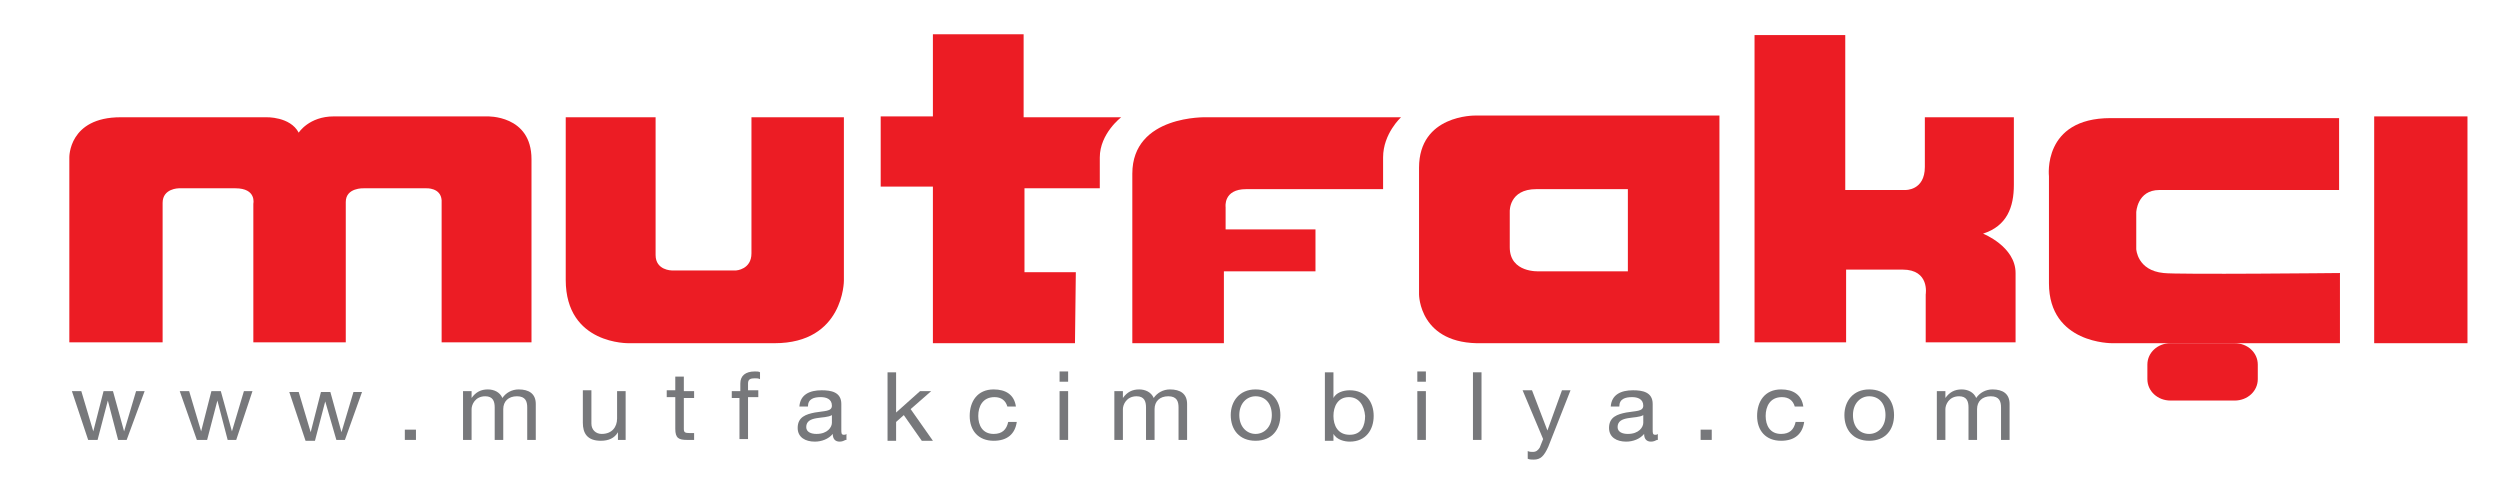
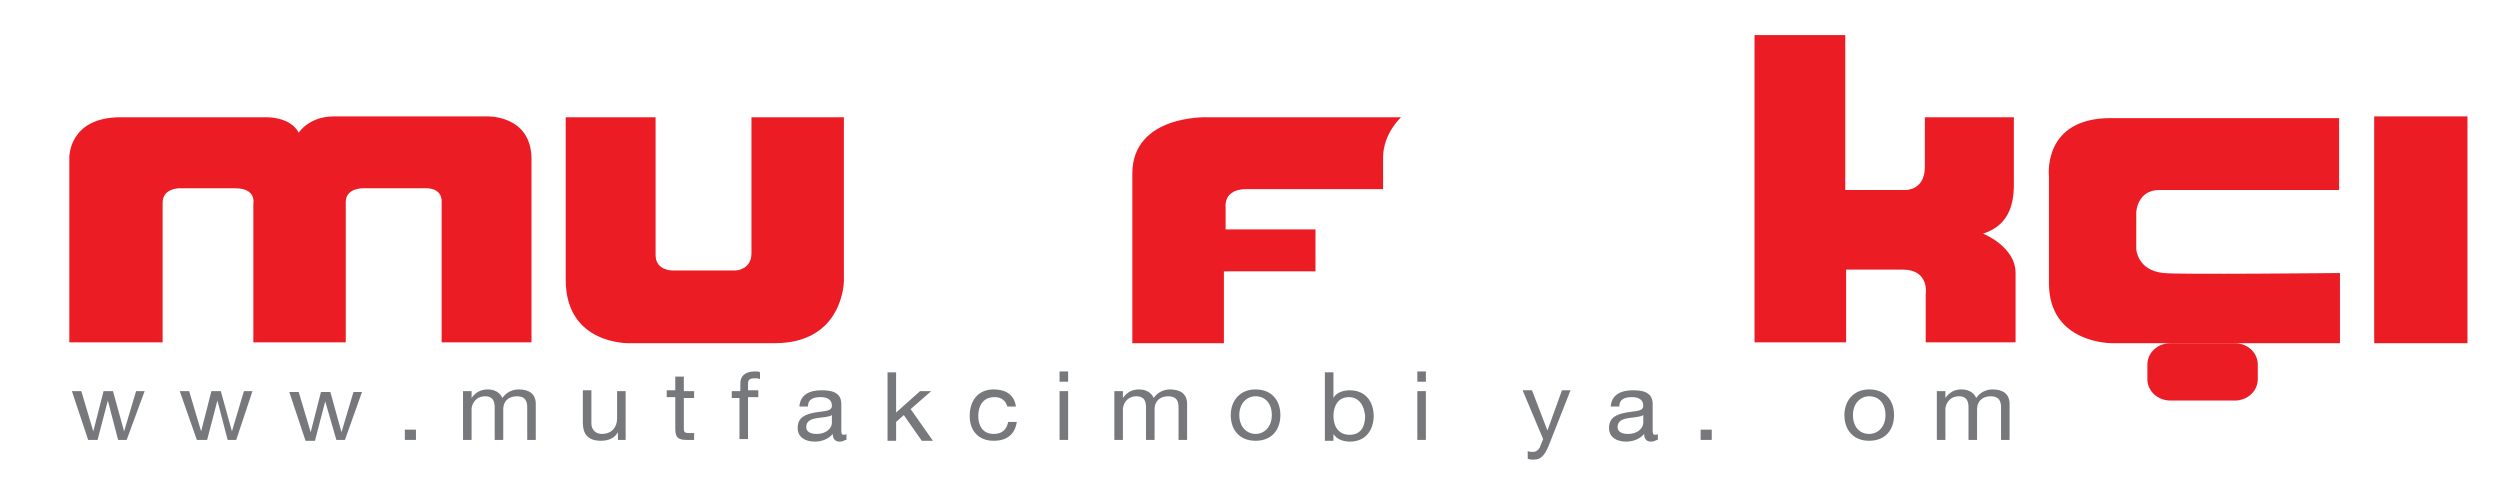
<svg xmlns="http://www.w3.org/2000/svg" version="1.1" id="Layer_1" x="0px" y="0px" viewBox="0 0 292.1 58" style="enable-background:new 0 0 292.1 58;" xml:space="preserve">
  <style type="text/css">
	.st0{fill:#EC1C24;}
	.st1{fill:#77787B;}
</style>
  <g>
    <g>
      <path class="st0" d="M51.6,23.4V40h10.5V18.6c0-5.2-5.2-5-5.2-5H39c-2.9,0-4.1,1.9-4.1,1.9c-1-1.9-3.8-1.8-3.8-1.8H14.1    c-6.1,0-6,4.7-6,4.7v21.6l10.9,0c0,0,0-15.3,0-16.3c0-1.7,1.9-1.7,1.9-1.7s4.5,0,6.6,0c2.5,0,2.1,1.8,2.1,1.8V40h10.8    c0,0,0-15.4,0-16.4c0-1.7,2.1-1.6,2.1-1.6h7.3C49.8,22,51.5,21.9,51.6,23.4z" />
-       <path class="st0" d="M109,4h10.6v9.7h11.4c0,0-2.5,1.9-2.5,4.7c0,0.9,0,2.4,0,3.6h-8.8v9.8h6l-0.1,8.3l-5.9,0h-10.7V21.8h-6.1    v-8.2h6.1L109,4z" />
-       <path class="st0" d="M165.8,19.6c0,2.5,0,14.8,0,14.8s0,5.9,7.4,5.7h17l0-8.4l-10.4,0c0,0-3.4,0.2-3.4-2.8c0-2,0-4.2,0-4.2    s-0.1-2.6,3.1-2.6h10.7v18h10.7V13.5h-28.5C172.3,13.5,165.8,13.4,165.8,19.6z" />
      <path class="st0" d="M205,4.1h10.6v18.1h7c0,0,2.3,0.1,2.3-2.7v-5.8h10.4c0,0,0,4.2,0,7.9c0,2.6-0.8,4.8-3.6,5.7    c0,0,3.8,1.5,3.8,4.6c0,3,0,8.1,0,8.1h-10.5v-5.6c0,0,0.5-2.9-2.7-2.9c-5.4,0-6.6,0-6.6,0v8.5H205V4.1z" />
      <rect x="277.4" y="13.6" class="st0" width="10.9" height="26.5" />
      <path class="st0" d="M90.5,40.1H73.5c0,0-7.4,0.2-7.4-7.4v-19h10.5v16.1c0,1.8,1.9,1.8,1.9,1.8H86c0,0,1.8-0.1,1.8-2    c0-1,0-15.9,0-15.9h10.8v19.1C98.6,32.8,98.6,40.1,90.5,40.1z" />
      <path class="st0" d="M163.7,13.7c0,0-2.1,1.9-2.1,4.7c0,0.9,0,2.5,0,3.7l-16,0c-2.7,0-2.4,2.1-2.4,2.1v2.6h10.5v4.9H143v8.4h-10.7    V20.3c0-6.9,8.7-6.6,8.7-6.6L163.7,13.7z" />
      <g>
        <path class="st0" d="M239.4,33.1V20.6c0,0-0.8-6.8,7.2-6.8h26.7v8.4h-21c-2.6,0-2.7,2.6-2.7,2.6v4.3c0,0,0.1,2.5,3.2,2.8     c1.5,0.2,20.6,0,20.6,0v8.2h-26.6C246.8,40.1,239.4,40.2,239.4,33.1z" />
      </g>
      <g>
        <path class="st0" d="M263.8,44.3c0,1.4-1.2,2.5-2.7,2.5h-7.5c-1.5,0-2.7-1.1-2.7-2.5v-1.7c0-1.4,1.2-2.5,2.7-2.5h7.5     c1.5,0,2.7,1.1,2.7,2.5V44.3z" />
      </g>
    </g>
    <g>
      <path class="st1" d="M14.8,51.4h-1l-1.2-4.6h0l-1.2,4.6h-1.1l-1.9-5.7h1.1l1.4,4.7h0l1.2-4.7h1.1l1.3,4.7h0l1.4-4.7h1L14.8,51.4z" />
      <path class="st1" d="M27.6,51.4h-1l-1.2-4.6h0l-1.2,4.6H23L21,45.7h1.1l1.4,4.7h0l1.2-4.7h1.1l1.3,4.7h0l1.4-4.7h1L27.6,51.4z" />
      <path class="st1" d="M40.3,51.4h-1L38,46.9h0l-1.2,4.6h-1.1l-1.9-5.7h1.1l1.4,4.7h0l1.2-4.7h1.1l1.3,4.7h0l1.4-4.7h1L40.3,51.4z" />
      <path class="st1" d="M47.3,50.2h1.3v1.2h-1.3V50.2z" />
      <path class="st1" d="M54.2,45.7h0.9v0.8h0c0.5-0.7,1.1-1,1.9-1c0.7,0,1.4,0.3,1.7,1c0.4-0.6,1.1-1,1.9-1c1.2,0,2,0.5,2,1.7v4.2h-1    v-3.8c0-0.7-0.2-1.3-1.2-1.3c-1,0-1.6,0.6-1.6,1.5v3.6h-1v-3.8c0-0.7-0.2-1.3-1.1-1.3c-1.2,0-1.6,1-1.6,1.5v3.6h-1V45.7z" />
      <path class="st1" d="M73.1,51.4h-0.9v-0.9h0c-0.4,0.7-1.1,1-2,1c-1.6,0-2.1-0.9-2.1-2.1v-3.8h1v3.9c0,0.7,0.5,1.2,1.2,1.2    c1.2,0,1.8-0.8,1.8-1.8v-3.2h1V51.4z" />
      <path class="st1" d="M79.9,45.7h1.2v0.8h-1.2v3.6c0,0.4,0.1,0.5,0.7,0.5h0.5v0.8h-0.8c-1,0-1.4-0.2-1.4-1.3v-3.7h-1v-0.8h1V44h1    V45.7z" />
      <path class="st1" d="M86.5,46.5h-1v-0.8h1v-0.9c0-0.9,0.6-1.4,1.7-1.4c0.2,0,0.5,0,0.6,0.1v0.8c-0.2-0.1-0.4-0.1-0.6-0.1    c-0.5,0-0.8,0.1-0.8,0.6v0.8h1.2v0.8h-1.2v4.9h-1V46.5z" />
      <path class="st1" d="M98.8,51.4c-0.2,0.1-0.4,0.2-0.7,0.2c-0.5,0-0.8-0.3-0.8-0.9c-0.5,0.6-1.3,0.9-2.1,0.9c-1.1,0-2-0.5-2-1.6    c0-1.3,1-1.6,2-1.8c1.1-0.2,2-0.1,2-0.8c0-0.8-0.7-1-1.3-1c-0.8,0-1.5,0.2-1.5,1.1h-1c0.1-1.4,1.2-1.9,2.6-1.9    c1.1,0,2.3,0.2,2.3,1.6v3c0,0.4,0,0.6,0.3,0.6c0.1,0,0.2,0,0.3-0.1V51.4z M97.2,48.5c-0.8,0.5-3,0-3,1.4c0,0.6,0.6,0.8,1.2,0.8    c1.3,0,1.8-0.8,1.8-1.3V48.5z" />
      <path class="st1" d="M103.7,43.5h1v4.7l2.8-2.5h1.3l-2.4,2.1l2.6,3.7h-1.3l-2.1-3l-0.9,0.8v2.2h-1V43.5z" />
      <path class="st1" d="M117.7,47.5c-0.2-0.7-0.7-1.1-1.5-1.1c-1.4,0-1.9,1.1-1.9,2.2c0,1.1,0.5,2.1,1.8,2.1c1,0,1.5-0.5,1.7-1.4h1    c-0.2,1.4-1.1,2.2-2.7,2.2c-1.8,0-2.8-1.2-2.8-2.9c0-1.7,0.9-3.1,2.8-3.1c1.4,0,2.4,0.6,2.6,2H117.7z" />
      <path class="st1" d="M124.8,44.6h-1v-1.2h1V44.6z M123.8,45.7h1v5.7h-1V45.7z" />
      <path class="st1" d="M130.3,45.7h0.9v0.8h0c0.5-0.7,1.1-1,1.9-1c0.7,0,1.4,0.3,1.7,1c0.4-0.6,1.1-1,1.9-1c1.2,0,2,0.5,2,1.7v4.2    h-1v-3.8c0-0.7-0.2-1.3-1.2-1.3c-1,0-1.6,0.6-1.6,1.5v3.6h-1v-3.8c0-0.7-0.2-1.3-1.1-1.3c-1.2,0-1.6,1-1.6,1.5v3.6h-1V45.7z" />
      <path class="st1" d="M146.7,45.5c1.9,0,2.9,1.3,2.9,3c0,1.7-1,3-2.9,3c-1.9,0-2.9-1.3-2.9-3C143.8,46.9,144.8,45.5,146.7,45.5z     M146.7,50.7c1,0,1.9-0.8,1.9-2.2c0-1.4-0.8-2.2-1.9-2.2c-1,0-1.9,0.8-1.9,2.2C144.8,49.9,145.7,50.7,146.7,50.7z" />
      <path class="st1" d="M154.8,43.5h1v3h0c0.3-0.6,1.1-0.9,1.9-0.9c1.9,0,2.8,1.4,2.8,3c0,1.6-0.9,3-2.8,3c-0.6,0-1.5-0.2-1.9-0.9h0    v0.8h-1V43.5z M157.6,46.4c-1.3,0-1.8,1.1-1.8,2.2c0,1.1,0.5,2.2,1.9,2.2c1.4,0,1.8-1.1,1.8-2.2C159.4,47.4,158.8,46.4,157.6,46.4    z" />
      <path class="st1" d="M166.6,44.6h-1v-1.2h1V44.6z M165.6,45.7h1v5.7h-1V45.7z" />
-       <path class="st1" d="M172.1,43.5h1v7.9h-1V43.5z" />
      <path class="st1" d="M180.9,52.2c-0.5,1.1-0.9,1.5-1.7,1.5c-0.2,0-0.5,0-0.7-0.1v-0.9c0.2,0.1,0.4,0.1,0.6,0.1    c0.4,0,0.6-0.2,0.8-0.5l0.4-1l-2.4-5.7h1.1l1.8,4.7h0l1.7-4.7h1L180.9,52.2z" />
      <path class="st1" d="M193.6,51.4c-0.2,0.1-0.4,0.2-0.7,0.2c-0.5,0-0.8-0.3-0.8-0.9c-0.5,0.6-1.3,0.9-2.1,0.9c-1.1,0-2-0.5-2-1.6    c0-1.3,1-1.6,2-1.8c1.1-0.2,2-0.1,2-0.8c0-0.8-0.7-1-1.3-1c-0.8,0-1.5,0.2-1.5,1.1h-1c0.1-1.4,1.2-1.9,2.6-1.9    c1.1,0,2.3,0.2,2.3,1.6v3c0,0.4,0,0.6,0.3,0.6c0.1,0,0.2,0,0.3-0.1V51.4z M192,48.5c-0.8,0.5-3,0-3,1.4c0,0.6,0.6,0.8,1.2,0.8    c1.3,0,1.8-0.8,1.8-1.3V48.5z" />
      <path class="st1" d="M198.7,50.2h1.3v1.2h-1.3V50.2z" />
-       <path class="st1" d="M209.7,47.5c-0.2-0.7-0.7-1.1-1.5-1.1c-1.4,0-1.9,1.1-1.9,2.2c0,1.1,0.5,2.1,1.8,2.1c1,0,1.5-0.5,1.7-1.4h1    c-0.2,1.4-1.1,2.2-2.7,2.2c-1.8,0-2.8-1.2-2.8-2.9c0-1.7,0.9-3.1,2.8-3.1c1.4,0,2.4,0.6,2.6,2H209.7z" />
      <path class="st1" d="M218.4,45.5c1.9,0,2.9,1.3,2.9,3c0,1.7-1,3-2.9,3c-1.9,0-2.9-1.3-2.9-3C215.5,46.9,216.5,45.5,218.4,45.5z     M218.4,50.7c1,0,1.9-0.8,1.9-2.2c0-1.4-0.8-2.2-1.9-2.2c-1,0-1.9,0.8-1.9,2.2C216.5,49.9,217.3,50.7,218.4,50.7z" />
      <path class="st1" d="M226.4,45.7h0.9v0.8h0c0.5-0.7,1.1-1,1.9-1c0.7,0,1.4,0.3,1.7,1c0.4-0.6,1.1-1,1.9-1c1.2,0,2,0.5,2,1.7v4.2    h-1v-3.8c0-0.7-0.2-1.3-1.2-1.3c-1,0-1.6,0.6-1.6,1.5v3.6h-1v-3.8c0-0.7-0.2-1.3-1.1-1.3c-1.2,0-1.6,1-1.6,1.5v3.6h-1V45.7z" />
    </g>
  </g>
</svg>